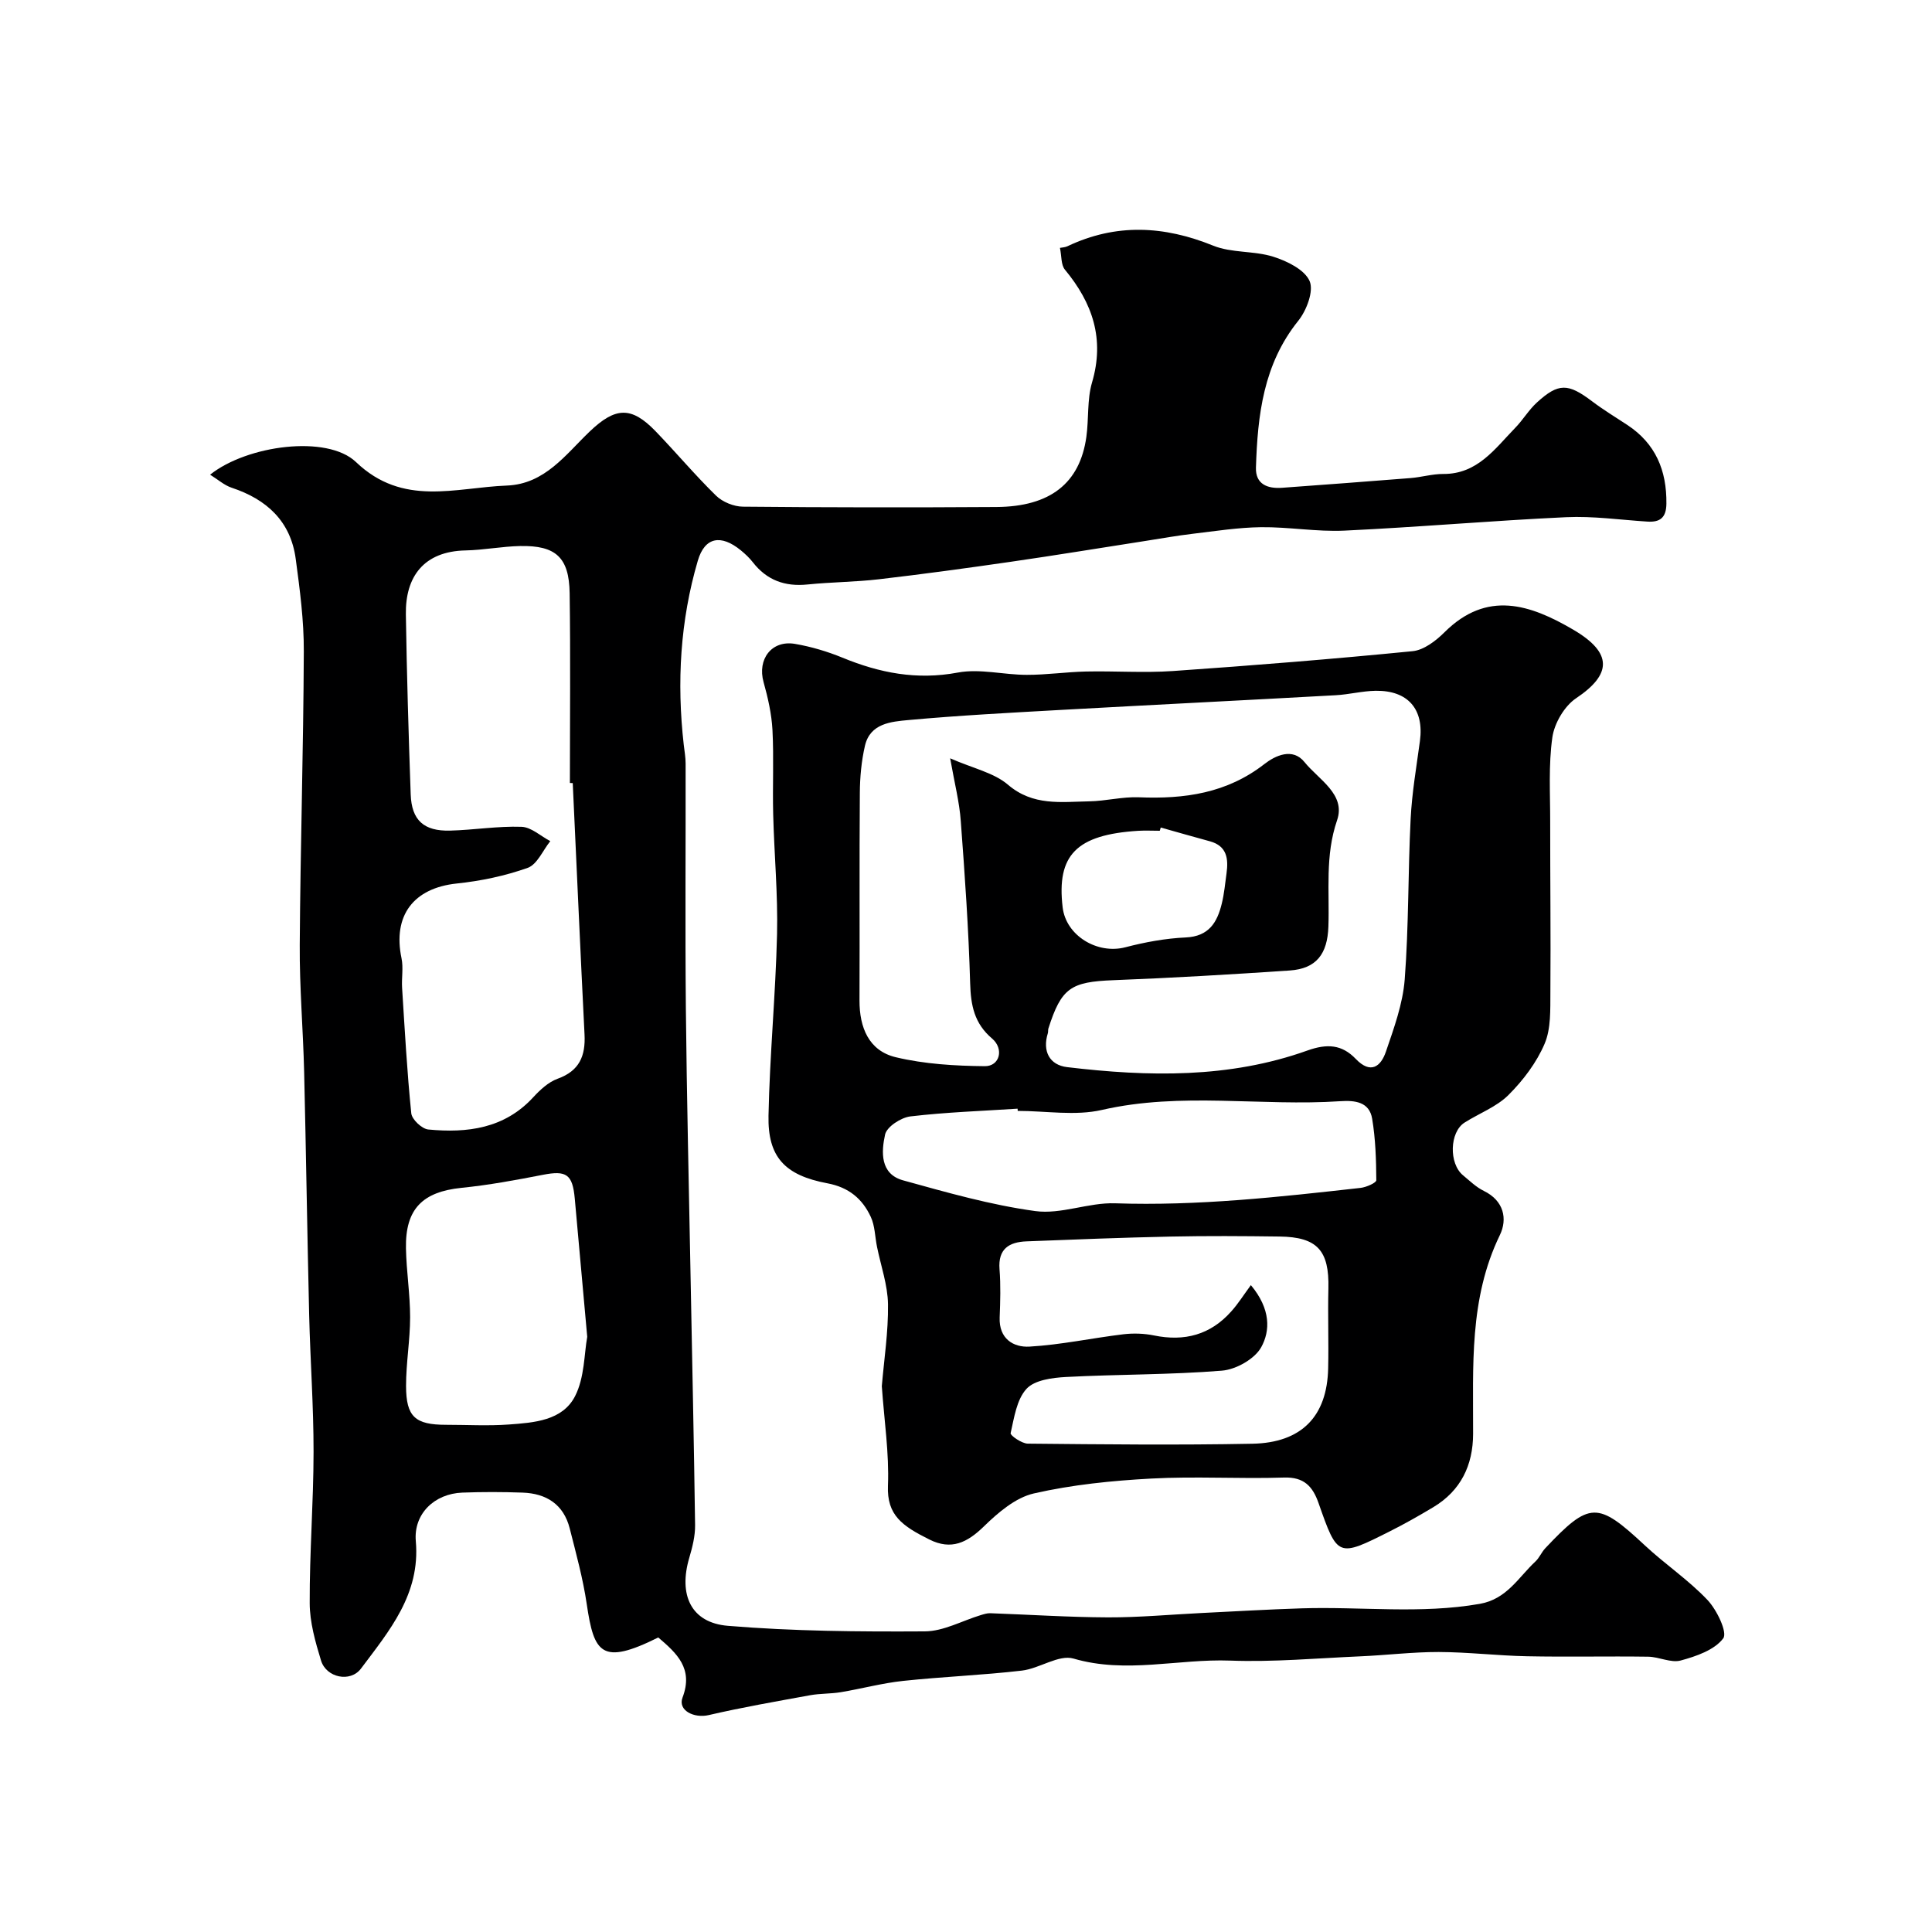
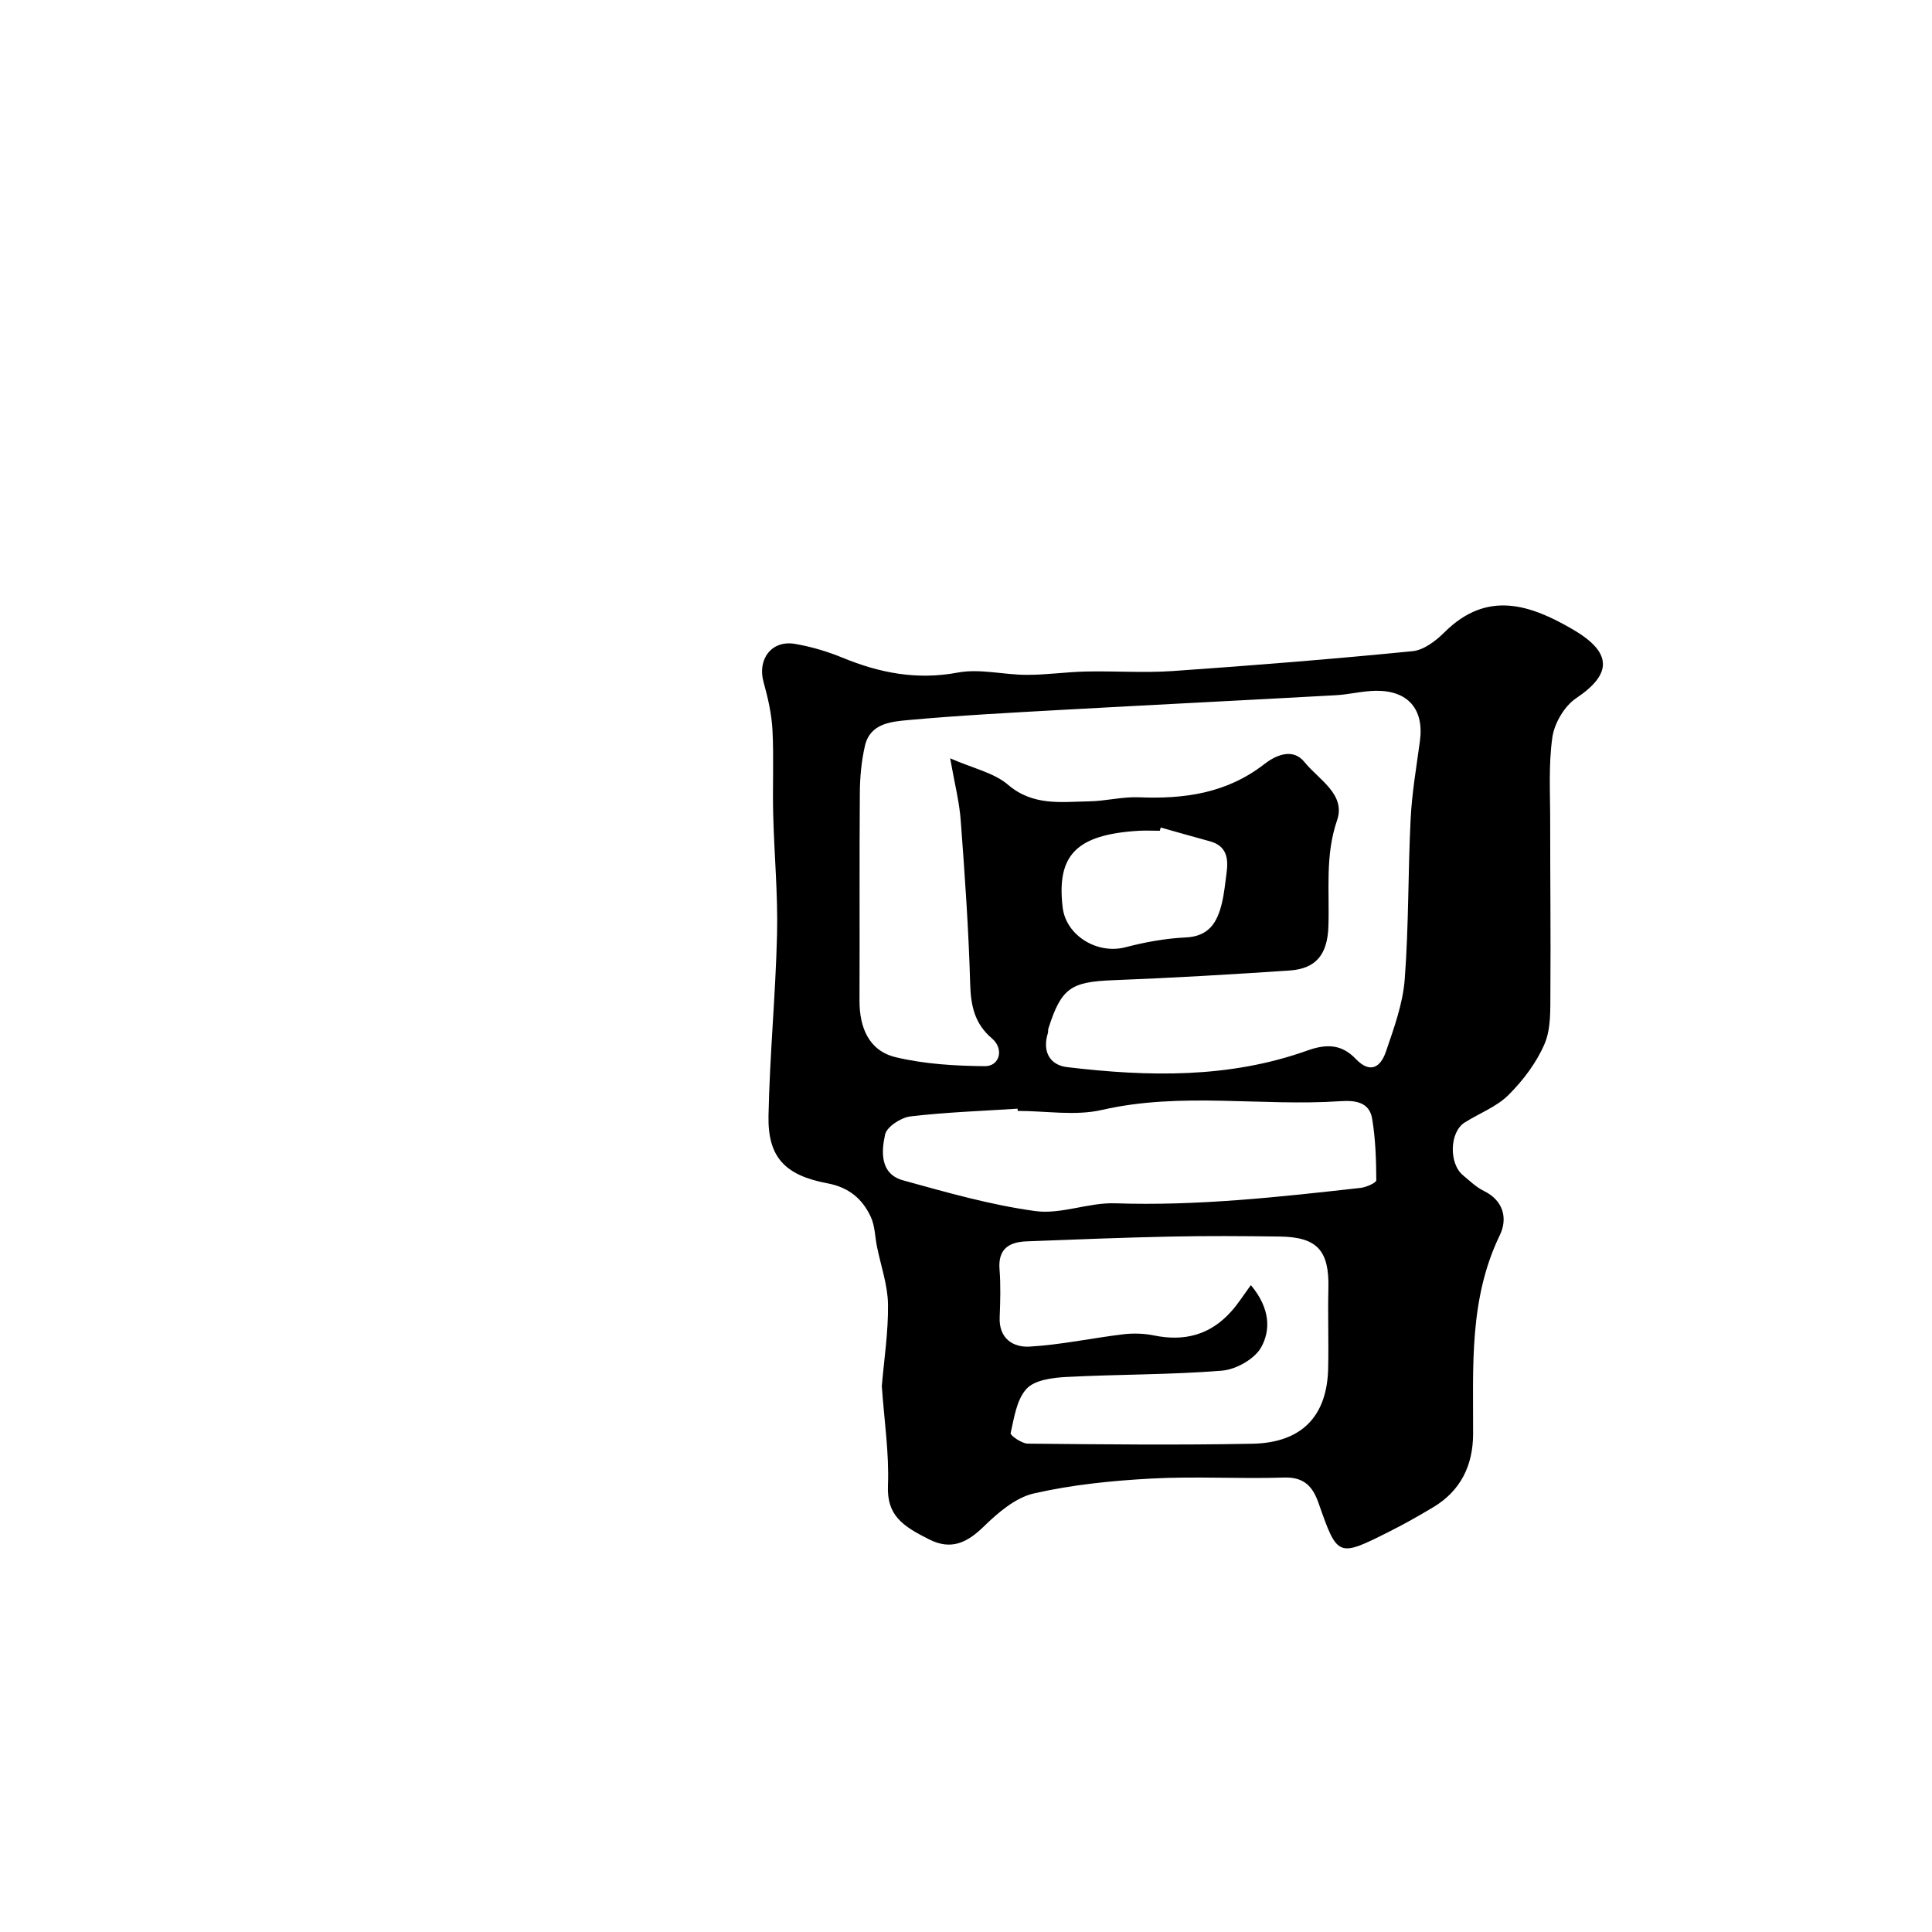
<svg xmlns="http://www.w3.org/2000/svg" enable-background="new 0 0 400 400" viewBox="0 0 400 400">
-   <path d="m136.29 339.02c-11.76 5.85-13.31 3.26-14.81-6.9-.78-5.29-2.21-10.49-3.53-15.69-1.26-4.96-4.83-7.23-9.75-7.4-4.16-.15-8.33-.16-12.49 0-5.77.22-10.12 4.4-9.62 10.07.96 10.96-5.49 18.54-11.35 26.36-2.21 2.94-7.18 1.89-8.27-1.65-1.18-3.86-2.34-7.93-2.35-11.91-.04-10.43.79-20.86.8-31.3.01-9.43-.68-18.86-.91-28.3-.4-16.79-.64-33.58-1.04-50.36-.21-8.77-.97-17.53-.91-26.3.13-20.26.76-40.53.84-60.79.03-6.37-.82-12.77-1.67-19.11-1.04-7.81-5.99-12.35-13.26-14.76-1.54-.51-2.86-1.71-4.47-2.7 7.64-6.11 24.23-8.32 30.2-2.62 9.74 9.32 20.57 5.28 31.24 4.87 7.88-.31 12.15-6.41 17.15-11.19 5.31-5.07 8.6-5.26 13.6-.1 4.25 4.4 8.19 9.11 12.56 13.38 1.34 1.31 3.67 2.26 5.55 2.28 17.49.17 34.99.18 52.48.07 11.15-.07 17.3-4.92 18.64-14.52.52-3.74.13-7.69 1.17-11.25 2.66-9.02.12-16.45-5.61-23.37-.83-1-.67-2.82-1.03-4.51.45-.09 1.06-.1 1.56-.34 10.04-4.77 19.96-4.26 30.17-.12 3.82 1.55 8.45 1.03 12.44 2.29 2.86.9 6.49 2.68 7.52 5.04.9 2.06-.63 6.09-2.35 8.23-7.23 8.99-8.42 19.56-8.76 30.39-.11 3.46 2.4 4.4 5.43 4.18 8.86-.65 17.72-1.3 26.57-2.01 2.27-.18 4.52-.86 6.78-.85 7.09.04 10.69-5.22 14.9-9.55 1.6-1.64 2.79-3.69 4.47-5.23 4.48-4.1 6.47-4.02 11.41-.29 2.34 1.77 4.86 3.3 7.31 4.91 5.88 3.86 8.19 9.44 8.11 16.31-.03 2.86-1.27 3.89-3.96 3.71-5.6-.36-11.22-1.17-16.8-.91-15.31.71-30.59 2.06-45.9 2.78-5.73.27-11.52-.78-17.28-.71-4.73.06-9.46.81-14.18 1.37-3.23.38-6.44.96-9.65 1.46-9.34 1.45-18.67 2.99-28.03 4.34-9.06 1.31-18.14 2.55-27.23 3.61-4.9.57-9.87.58-14.79 1.08-4.68.48-8.44-.88-11.34-4.62-.71-.91-1.58-1.72-2.48-2.46-4.09-3.34-7.45-2.76-8.89 2.14-3.66 12.45-4.38 25.21-2.92 38.1.15 1.31.39 2.62.39 3.92.03 16.87-.11 33.73.05 50.6.18 18.43.63 36.86.97 55.28.32 17.26.71 34.53.94 51.79.03 2.24-.55 4.54-1.19 6.72-2.28 7.67.3 13.5 8 14.13 13.53 1.12 27.16 1.23 40.75 1.15 3.88-.02 7.74-2.21 11.62-3.38.63-.19 1.29-.4 1.93-.38 8.13.29 16.25.83 24.38.86 6.43.02 12.86-.58 19.3-.9 6.93-.34 13.86-.75 20.8-.97 12.29-.39 24.6 1.22 36.88-.93 5.59-.98 7.98-5.47 11.51-8.77.82-.76 1.26-1.91 2.03-2.73 9.2-9.76 10.84-9.73 20.6-.63 4.2 3.92 9.06 7.17 12.99 11.32 1.94 2.05 4.18 6.72 3.27 7.95-1.81 2.42-5.6 3.72-8.81 4.59-2.02.55-4.48-.76-6.74-.79-8.36-.12-16.72.08-25.07-.09-6.1-.12-12.2-.86-18.3-.88-5.43-.01-10.86.67-16.3.9-8.95.39-17.93 1.21-26.86.88-10.79-.4-21.54 2.77-32.44-.42-3.05-.89-7.04 2.06-10.69 2.49-8.16.95-16.4 1.26-24.57 2.13-4.34.46-8.6 1.62-12.92 2.34-2.1.35-4.27.25-6.35.63-7.01 1.28-14.05 2.5-20.99 4.11-3.05.71-6.44-.96-5.43-3.63 2.3-6.02-1.2-9.17-5.02-12.44zm-17.71-176.89c-.2-.01-.39-.01-.59-.02 0-13.1.14-26.2-.05-39.29-.11-7.42-2.87-9.92-10.26-9.77-3.77.08-7.52.83-11.29.91-8.66.18-12.48 5.45-12.36 13.22.19 12.43.56 24.86 1 37.29.19 5.34 2.7 7.64 8.15 7.5 4.94-.13 9.87-.96 14.79-.79 2.02.07 3.98 1.93 5.96 2.97-1.54 1.91-2.71 4.83-4.68 5.53-4.69 1.67-9.71 2.72-14.68 3.24-8.95.94-13.29 6.62-11.44 15.48.41 1.96-.01 4.09.12 6.13.55 8.66 1.02 17.34 1.9 25.97.13 1.27 2.2 3.22 3.52 3.35 8.07.77 15.75-.18 21.72-6.66 1.42-1.54 3.14-3.15 5.04-3.84 4.53-1.63 5.82-4.72 5.59-9.18-.87-17.35-1.63-34.7-2.44-52.04zm3 114.65c-.93-10.3-1.75-19.47-2.58-28.63-.46-5.05-1.75-5.86-6.59-4.92-5.59 1.09-11.21 2.13-16.87 2.7-8.05.82-11.65 4.37-11.49 12.53.09 4.75.86 9.5.86 14.25s-.85 9.5-.84 14.25c.01 6.4 1.9 8.03 8.3 8.03 4.32 0 8.66.25 12.96-.06 5.21-.38 11.14-.78 13.74-5.89 1.97-3.86 1.87-8.78 2.51-12.26z" fill="#000001" />
  <path d="m182.57 286.99c.46-5.48 1.36-11.23 1.28-16.97-.06-3.98-1.48-7.94-2.28-11.91-.42-2.06-.42-4.31-1.28-6.16-1.74-3.75-4.55-6.13-8.99-6.96-8.85-1.66-12.36-5.47-12.19-13.99.25-12.54 1.47-25.06 1.77-37.6.19-8.25-.59-16.53-.8-24.79-.15-5.83.15-11.67-.15-17.49-.18-3.32-.94-6.67-1.84-9.89-1.33-4.74 1.66-8.75 6.51-7.92 3.33.57 6.66 1.56 9.79 2.84 7.72 3.18 15.42 4.69 23.9 3.1 4.57-.86 9.51.47 14.29.47 4.09.01 8.17-.6 12.26-.69 5.99-.13 12.02.31 17.99-.1 16.56-1.15 33.12-2.48 49.64-4.11 2.32-.23 4.81-2.14 6.59-3.91 8.8-8.77 17.75-5.76 26.65-.55 8.29 4.85 7.93 9.3.61 14.2-2.42 1.62-4.5 5.17-4.92 8.09-.82 5.75-.44 11.68-.45 17.54-.01 11.75.13 23.5.04 35.25-.03 3.59.15 7.51-1.2 10.67-1.67 3.91-4.44 7.57-7.48 10.6-2.47 2.46-6.06 3.79-9.09 5.71-3.1 1.97-3.28 8.46-.32 10.91 1.38 1.14 2.72 2.46 4.3 3.23 4.18 2.03 4.94 5.82 3.33 9.15-6.4 13.19-5.5 27.21-5.54 41.17-.02 6.49-2.54 11.74-8.23 15.16-2.94 1.76-5.92 3.45-8.98 4.99-10.81 5.44-10.84 5.42-14.79-5.84-1.21-3.44-3-5.42-7.16-5.28-9.15.3-18.34-.29-27.48.21-8.15.44-16.37 1.27-24.3 3.08-3.79.86-7.39 3.95-10.32 6.8-3.47 3.39-6.77 5.02-11.33 2.73-5.54-2.77-8.81-4.98-8.56-11.14.27-6.73-.78-13.51-1.27-20.6zm14.15-129.99c4.78 2.1 9.06 2.98 11.96 5.46 5.21 4.46 11.01 3.55 16.82 3.45 3.44-.06 6.88-.98 10.3-.84 9.42.39 18.21-.83 25.99-6.89 2.22-1.73 5.83-3.47 8.3-.39 2.91 3.61 8.59 6.66 6.74 12.03-2.53 7.36-1.54 14.68-1.8 22.03-.2 5.66-2.48 8.7-8 9.08-12.17.82-24.35 1.54-36.54 2.01-8.78.34-10.75 1.59-13.43 10-.1.31-.02.68-.12.99-1.15 3.7.34 6.58 4.01 7.01 16.79 2 33.54 2.35 49.73-3.44 4.11-1.47 7.16-1.24 10.01 1.73 3.08 3.22 5.19 1.61 6.25-1.5 1.66-4.87 3.5-9.89 3.89-14.95.85-11.06.67-22.19 1.23-33.27.27-5.38 1.2-10.73 1.92-16.09.89-6.55-2.44-10.49-9.15-10.4-2.77.04-5.52.77-8.3.92-18.96 1.05-37.92 1.99-56.88 3.04-10.53.59-21.07 1.14-31.58 2.1-3.57.33-7.92.68-8.99 5.32-.73 3.16-1.04 6.49-1.06 9.75-.11 14.32-.01 28.65-.07 42.97-.02 5.62 1.93 10.44 7.52 11.77 5.96 1.42 12.26 1.79 18.42 1.85 3.1.03 4.03-3.58 1.5-5.73-3.67-3.12-4.4-6.85-4.53-11.43-.32-11.2-1.1-22.38-1.94-33.56-.27-3.91-1.28-7.8-2.2-13.02zm62.26 109.07c4.16 4.98 4.01 9.49 2.14 12.86-1.35 2.44-5.23 4.62-8.14 4.85-10.72.87-21.52.74-32.27 1.31-2.84.15-6.51.63-8.18 2.45-2.05 2.23-2.56 5.98-3.29 9.18-.11.47 2.31 2.16 3.56 2.17 15.49.15 31 .32 46.49.02 10.23-.2 15.47-5.7 15.69-15.59.13-5.52-.09-11.04.05-16.56.19-7.85-2.29-10.65-10.11-10.75-7.53-.1-15.06-.15-22.59.01-9.94.21-19.87.6-29.8.99-3.6.14-5.92 1.54-5.59 5.77.26 3.31.16 6.66.03 9.99-.17 4.39 2.83 6.23 6.19 6.03 6.49-.37 12.92-1.77 19.4-2.55 2.08-.25 4.3-.18 6.36.24 6.32 1.3 11.7-.13 16.01-4.99 1.38-1.53 2.5-3.32 4.05-5.43zm-48.27-36.07c-.01-.15-.02-.31-.03-.46-7.4.48-14.83.73-22.19 1.6-1.95.23-4.88 2.14-5.24 3.74-.79 3.58-1.07 8.18 3.73 9.5 9.03 2.5 18.13 5.1 27.37 6.36 5.33.73 11.03-1.8 16.52-1.61 17.07.58 33.94-1.3 50.82-3.19 1.18-.13 3.26-1.05 3.26-1.59-.03-4.25-.16-8.55-.86-12.73-.58-3.5-3.56-3.83-6.58-3.63-16.42 1.1-32.95-1.96-49.37 1.81-5.53 1.27-11.6.2-17.43.2zm29.61-58.67c-.07.22-.13.45-.2.67-1.49 0-2.99-.08-4.48.01-12.78.81-16.91 5.01-15.63 15.85.69 5.86 7.18 9.78 12.99 8.26 4.07-1.06 8.3-1.84 12.49-2.03 4.81-.22 6.52-3.12 7.47-7.02.5-2.04.69-4.16.98-6.26.41-2.99.11-5.64-3.41-6.62-3.41-.93-6.81-1.9-10.21-2.86z" fill="#000001" />
</svg>